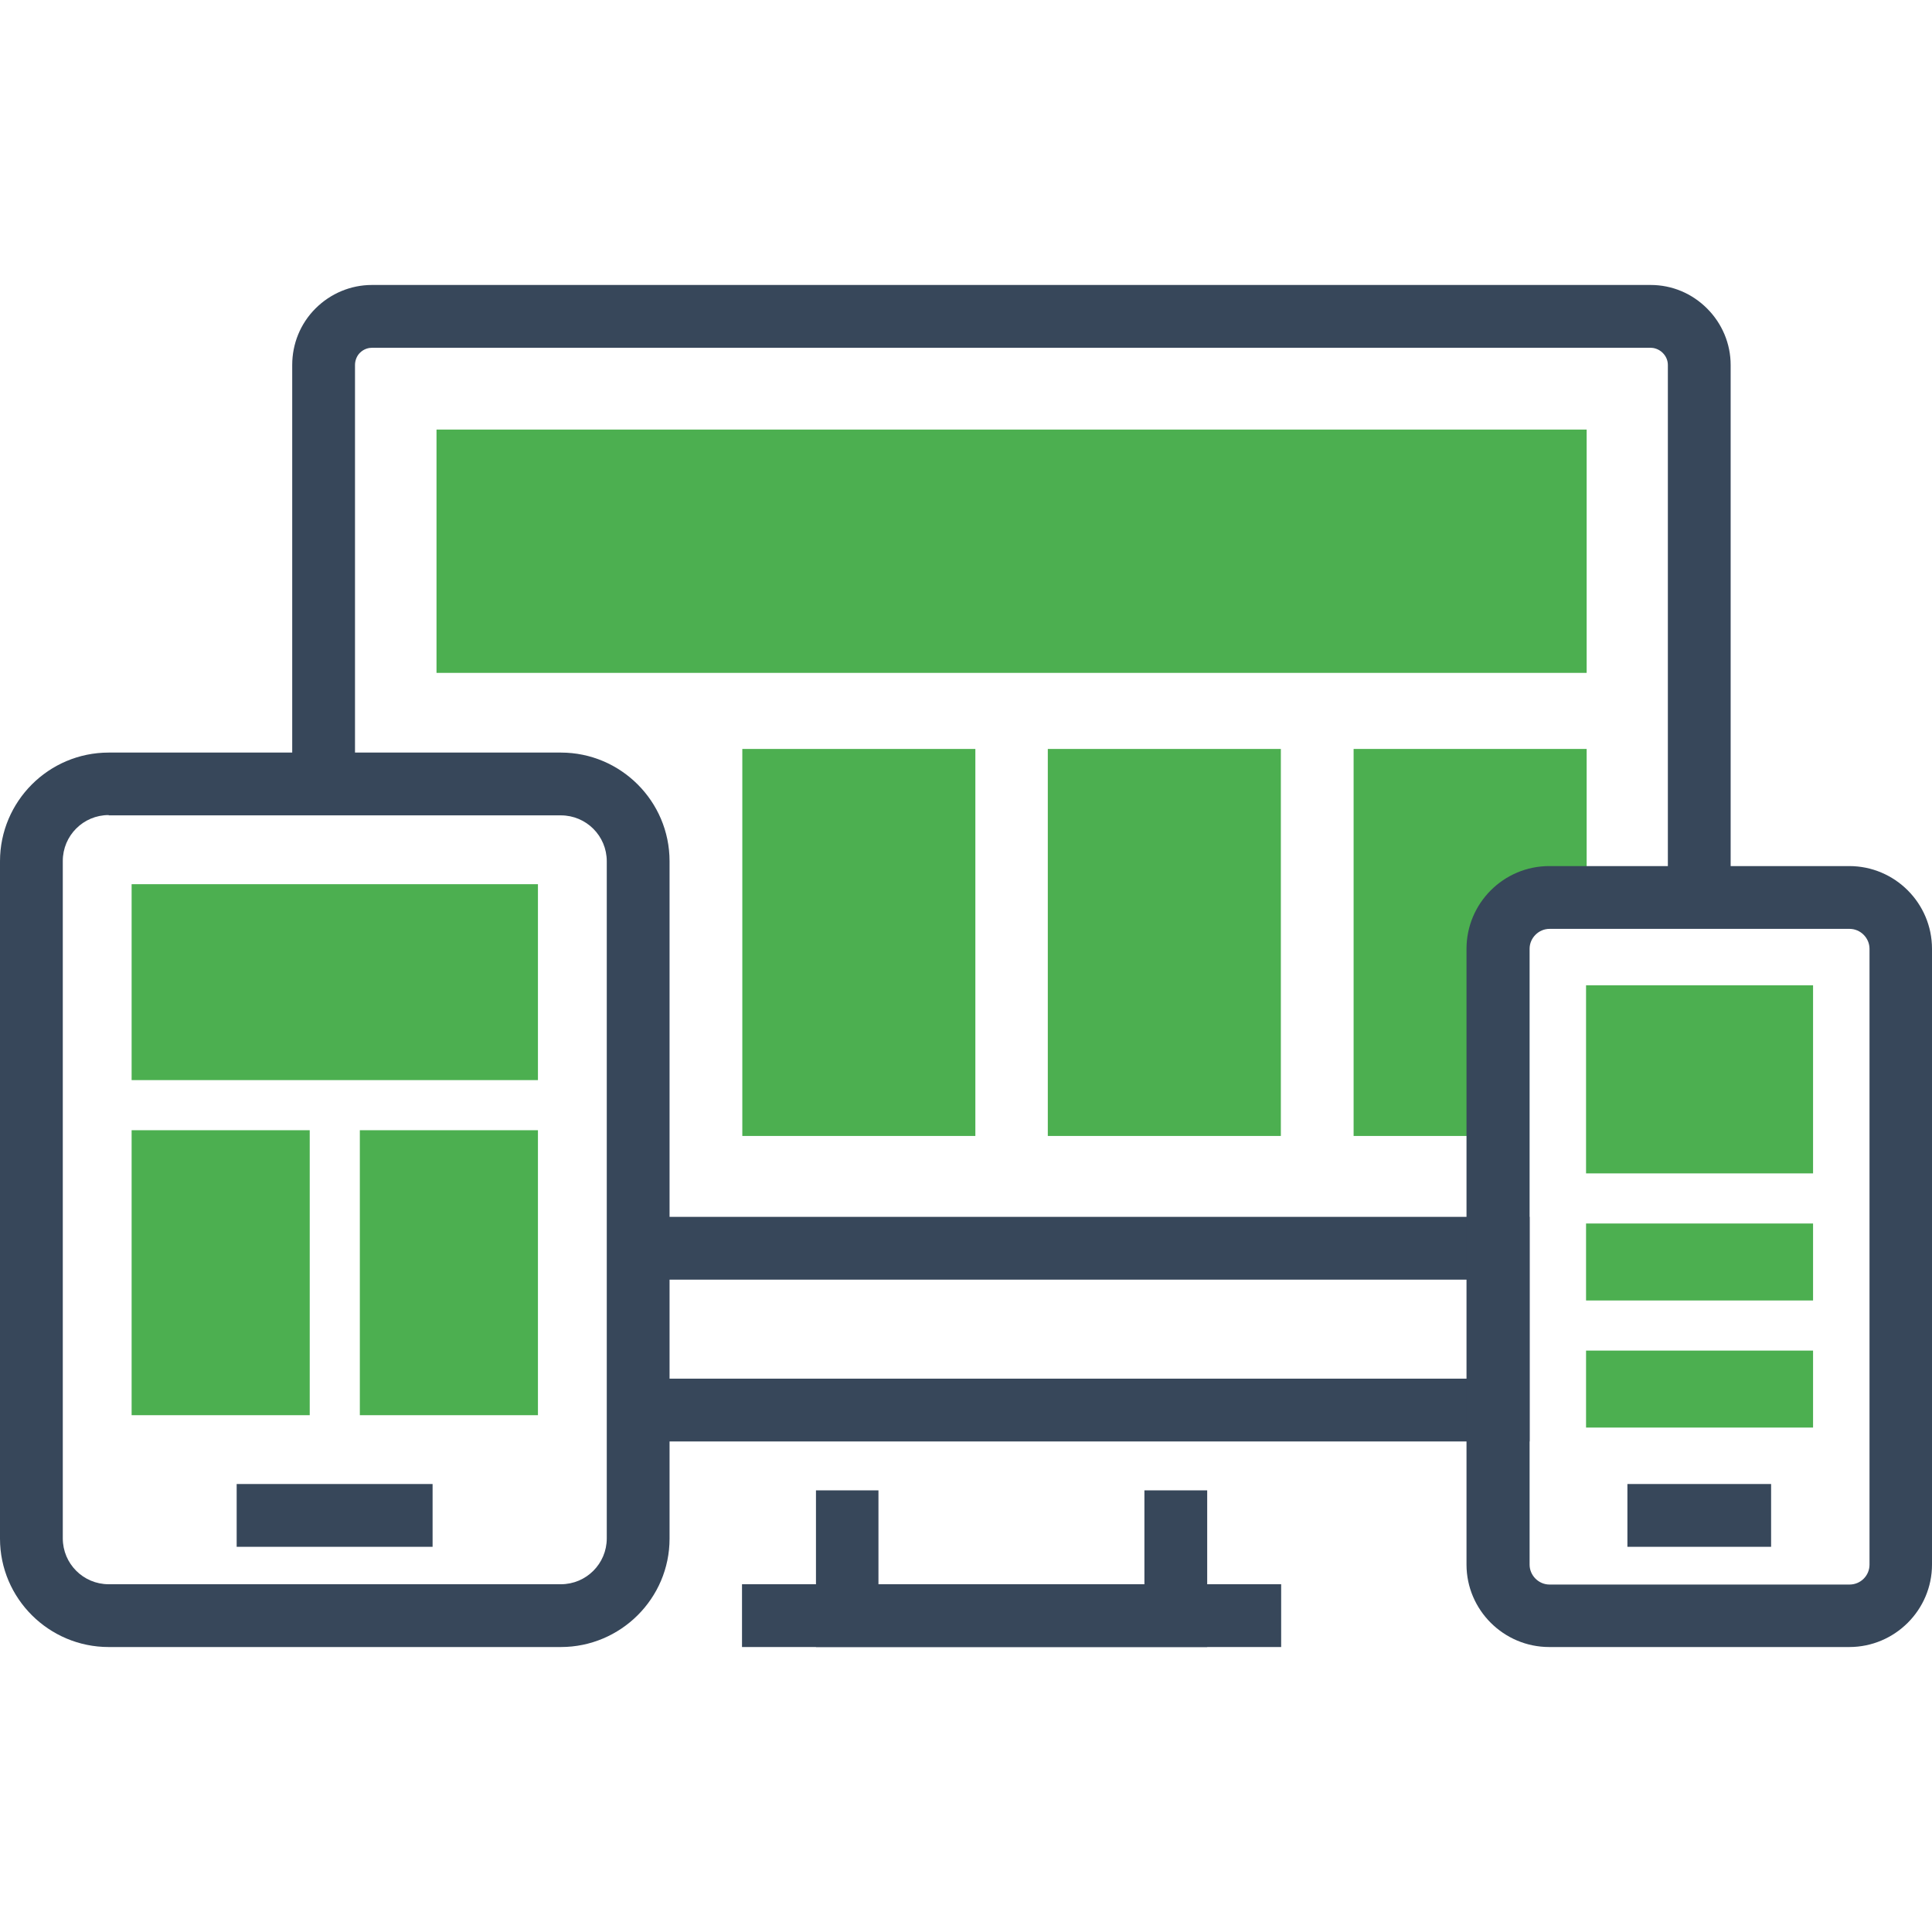
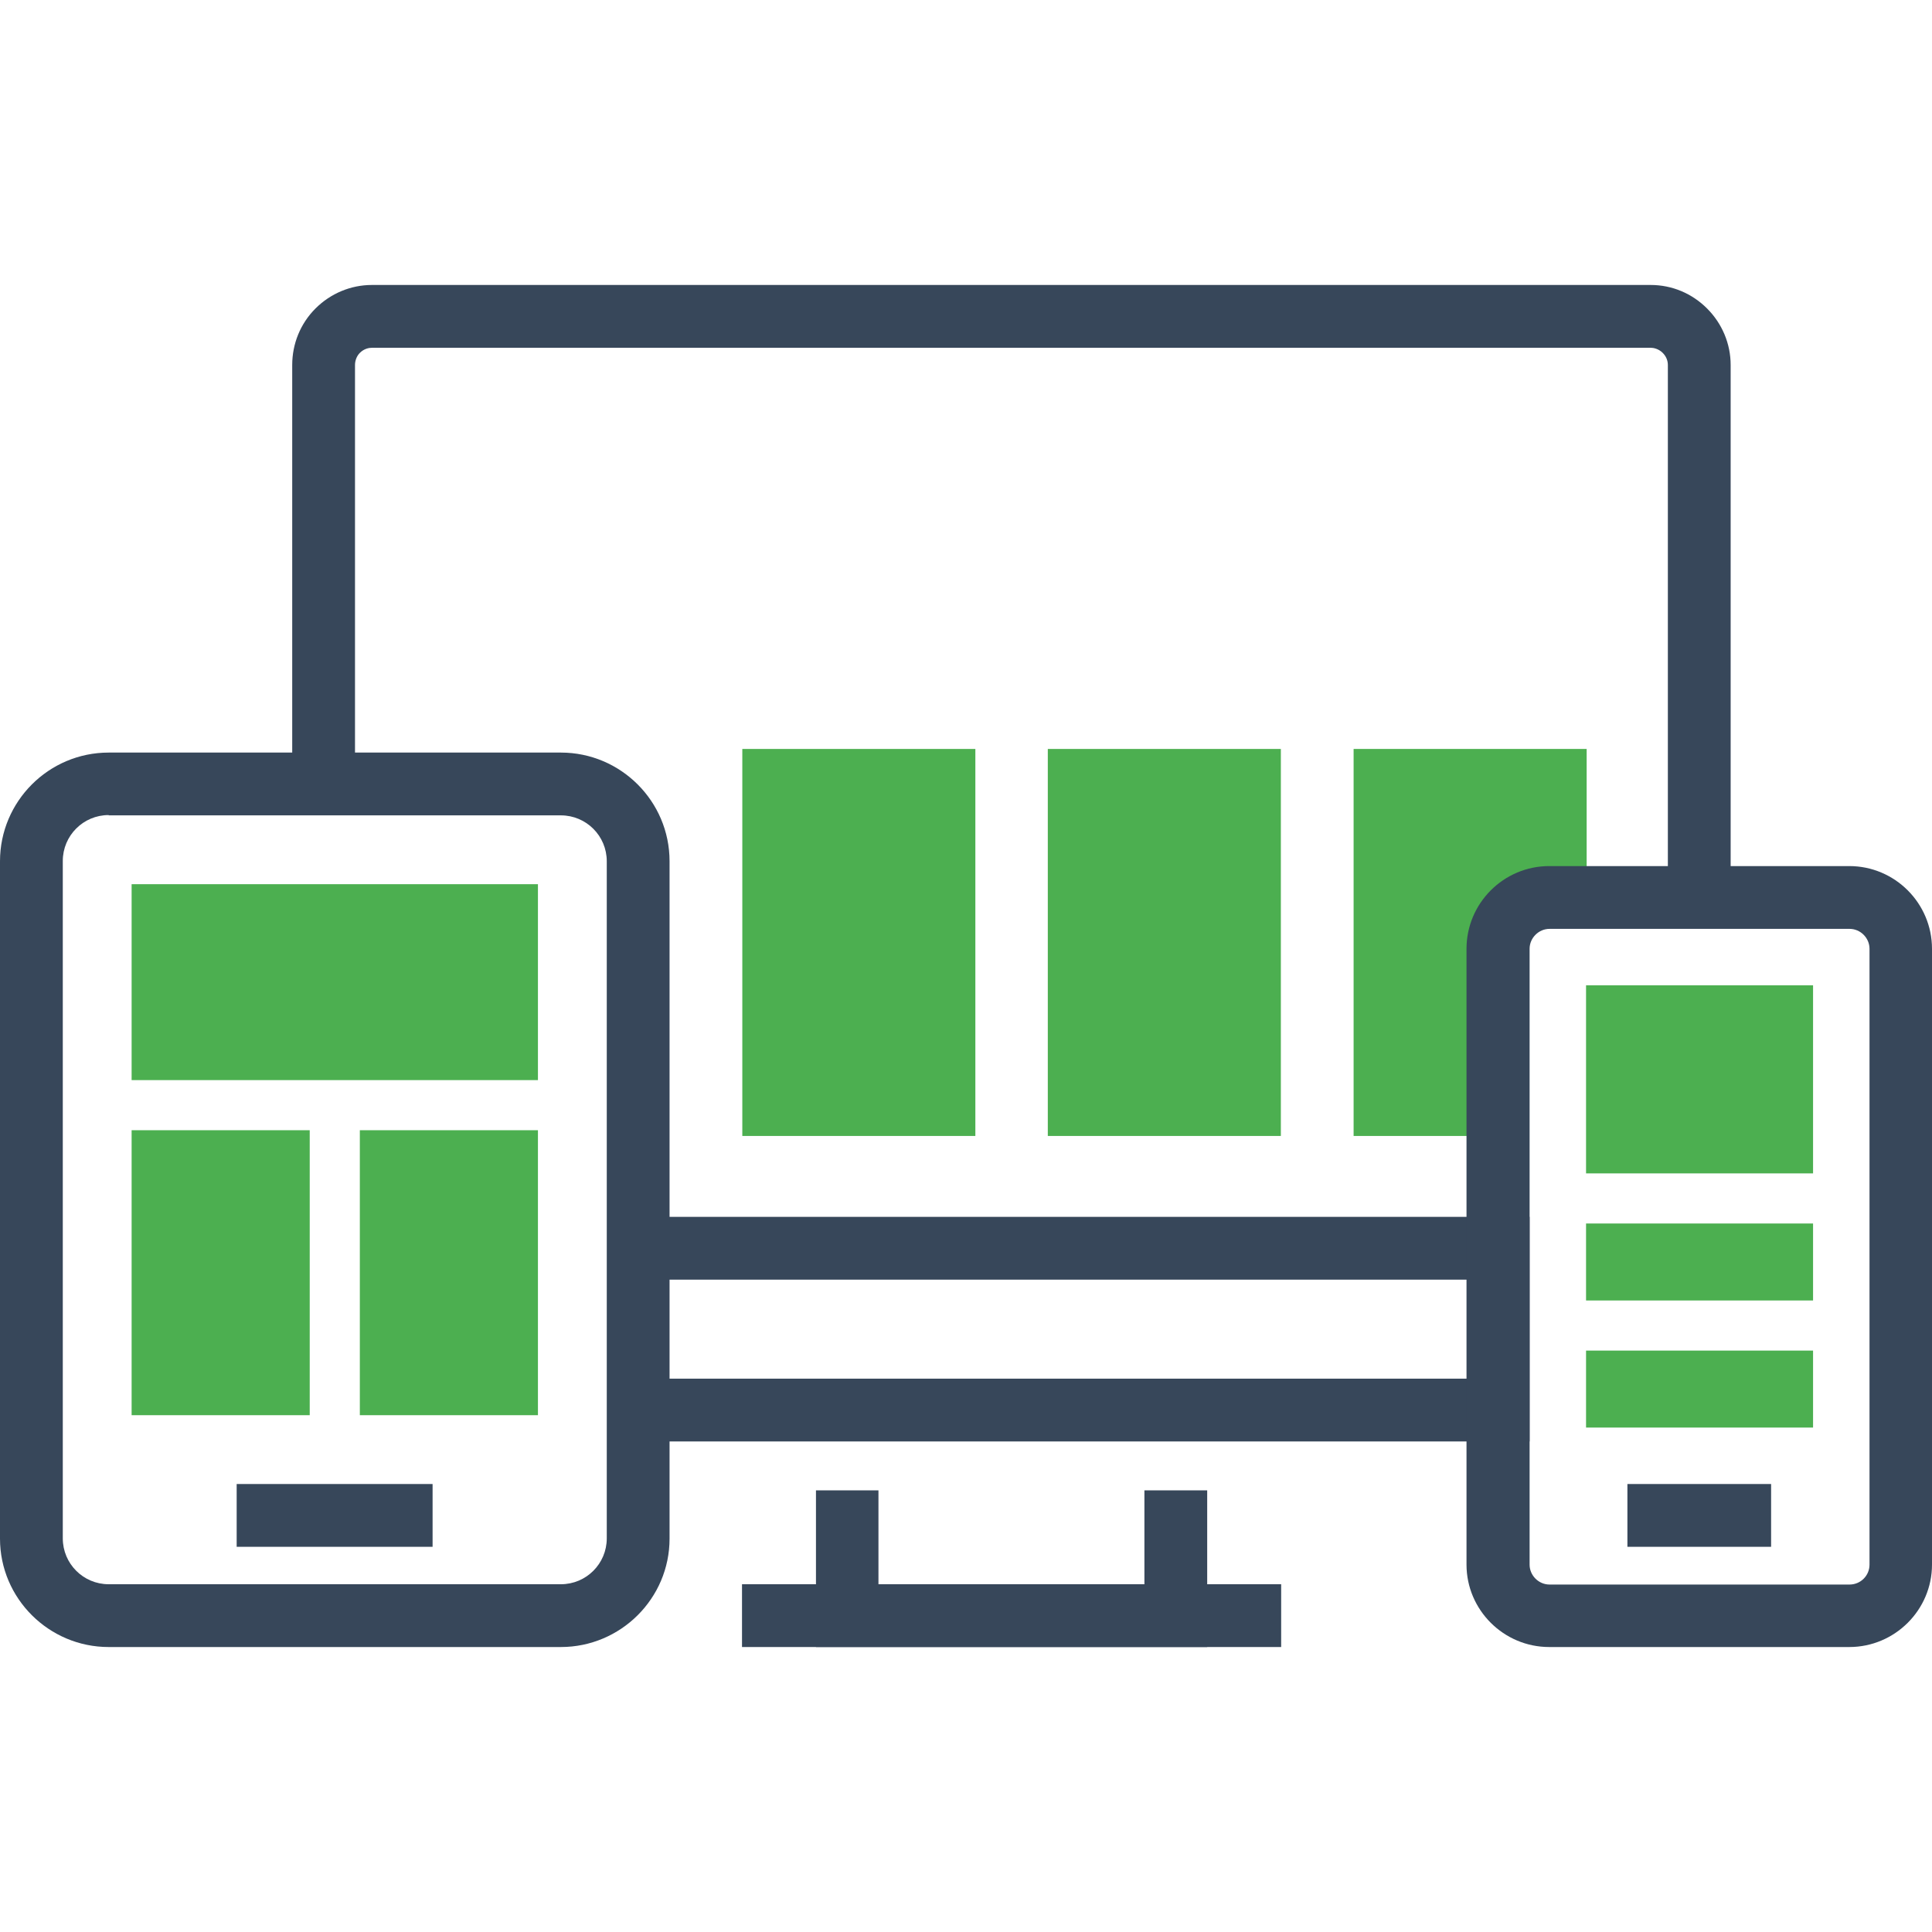
<svg xmlns="http://www.w3.org/2000/svg" version="1.1" id="Ebene_1" x="0px" y="0px" viewBox="0 0 64 64" style="enable-background:new 0 0 64 64;" xml:space="preserve">
  <style type="text/css">
	.st0{fill:#37475A;}
	.st1{fill:#4CAF50;}
</style>
  <g>
    <g>
      <polygon class="st0" points="39.99,54.56 27.03,54.56 27.03,49.37 29.1,49.37 29.1,52.48 37.91,52.48 37.91,49.37 39.99,49.37       " />
      <rect x="24.58" y="52.48" class="st0" width="17.86" height="2.08" />
      <path class="st0" d="M57.33,29.73h-2.08V12.09c0-0.15-0.06-0.29-0.17-0.4c-0.14-0.14-0.31-0.17-0.4-0.17H12.33    c-0.11,0-0.27,0.03-0.41,0.17c-0.1,0.1-0.16,0.25-0.16,0.4v13.88H9.68V12.09c0-0.7,0.27-1.37,0.77-1.87s1.17-0.78,1.87-0.78h42.36    c0.71,0,1.37,0.28,1.87,0.78s0.78,1.17,0.78,1.87C57.33,12.09,57.33,29.73,57.33,29.73z" />
      <g>
        <g>
          <g>
            <path class="st1" d="M49.63,31.43c0-0.93,0.77-1.7,1.7-1.7h1.23v-4.92h-7.72v12.82h4.79V31.43z" />
            <rect x="34.71" y="24.81" class="st1" width="7.72" height="12.82" />
            <rect x="24.59" y="24.81" class="st1" width="7.72" height="12.82" />
          </g>
-           <rect x="14.46" y="14.23" class="st1" width="38.1" height="8.06" />
        </g>
      </g>
      <polygon class="st0" points="50.67,47.75 21.14,47.75 21.14,45.67 48.59,45.67 48.59,42.39 21.14,42.39 21.14,40.31 50.67,40.31       " />
    </g>
    <g>
      <g>
        <rect x="53.91" y="49.16" class="st0" width="4.76" height="2.08" />
        <path class="st0" d="M61.26,54.56h-9.94c-1.51,0-2.74-1.23-2.74-2.73v-20.4c0-1.51,1.23-2.74,2.74-2.74h9.94     c1.51,0,2.74,1.23,2.74,2.74v20.4C64,53.33,62.77,54.56,61.26,54.56z M51.33,30.77c-0.36,0-0.66,0.3-0.66,0.66v20.4     c0,0.36,0.3,0.66,0.66,0.66h9.94c0.36,0,0.66-0.29,0.66-0.66v-20.4c0-0.36-0.3-0.66-0.66-0.66     C61.27,30.77,51.33,30.77,51.33,30.77z" />
      </g>
      <g>
        <g>
          <rect x="52.54" y="32.64" class="st1" width="7.52" height="6.23" />
          <rect x="52.54" y="44.74" class="st1" width="7.52" height="2.55" />
          <rect x="52.54" y="40.53" class="st1" width="7.52" height="2.55" />
        </g>
      </g>
    </g>
    <g>
      <g>
        <rect x="7.84" y="49.16" class="st0" width="6.49" height="2.08" />
        <path class="st0" d="M18.58,54.56H3.6c-1.98,0-3.6-1.61-3.6-3.59V28.53c0-1.98,1.61-3.6,3.6-3.6h14.98c1.98,0,3.6,1.61,3.6,3.6     v22.44C22.18,52.95,20.56,54.56,18.58,54.56z M3.6,27c-0.84,0-1.52,0.68-1.52,1.52v22.44c0,0.84,0.68,1.52,1.52,1.52h14.98     c0.84,0,1.52-0.68,1.52-1.52V28.53c0-0.84-0.68-1.52-1.52-1.52H3.6V27z" />
      </g>
      <g>
        <g>
          <rect x="11.92" y="37.44" class="st1" width="5.9" height="9.44" />
          <rect x="4.36" y="37.44" class="st1" width="5.9" height="9.44" />
          <rect x="4.36" y="29.29" class="st1" width="13.46" height="6.49" />
        </g>
      </g>
    </g>
  </g>
</svg>